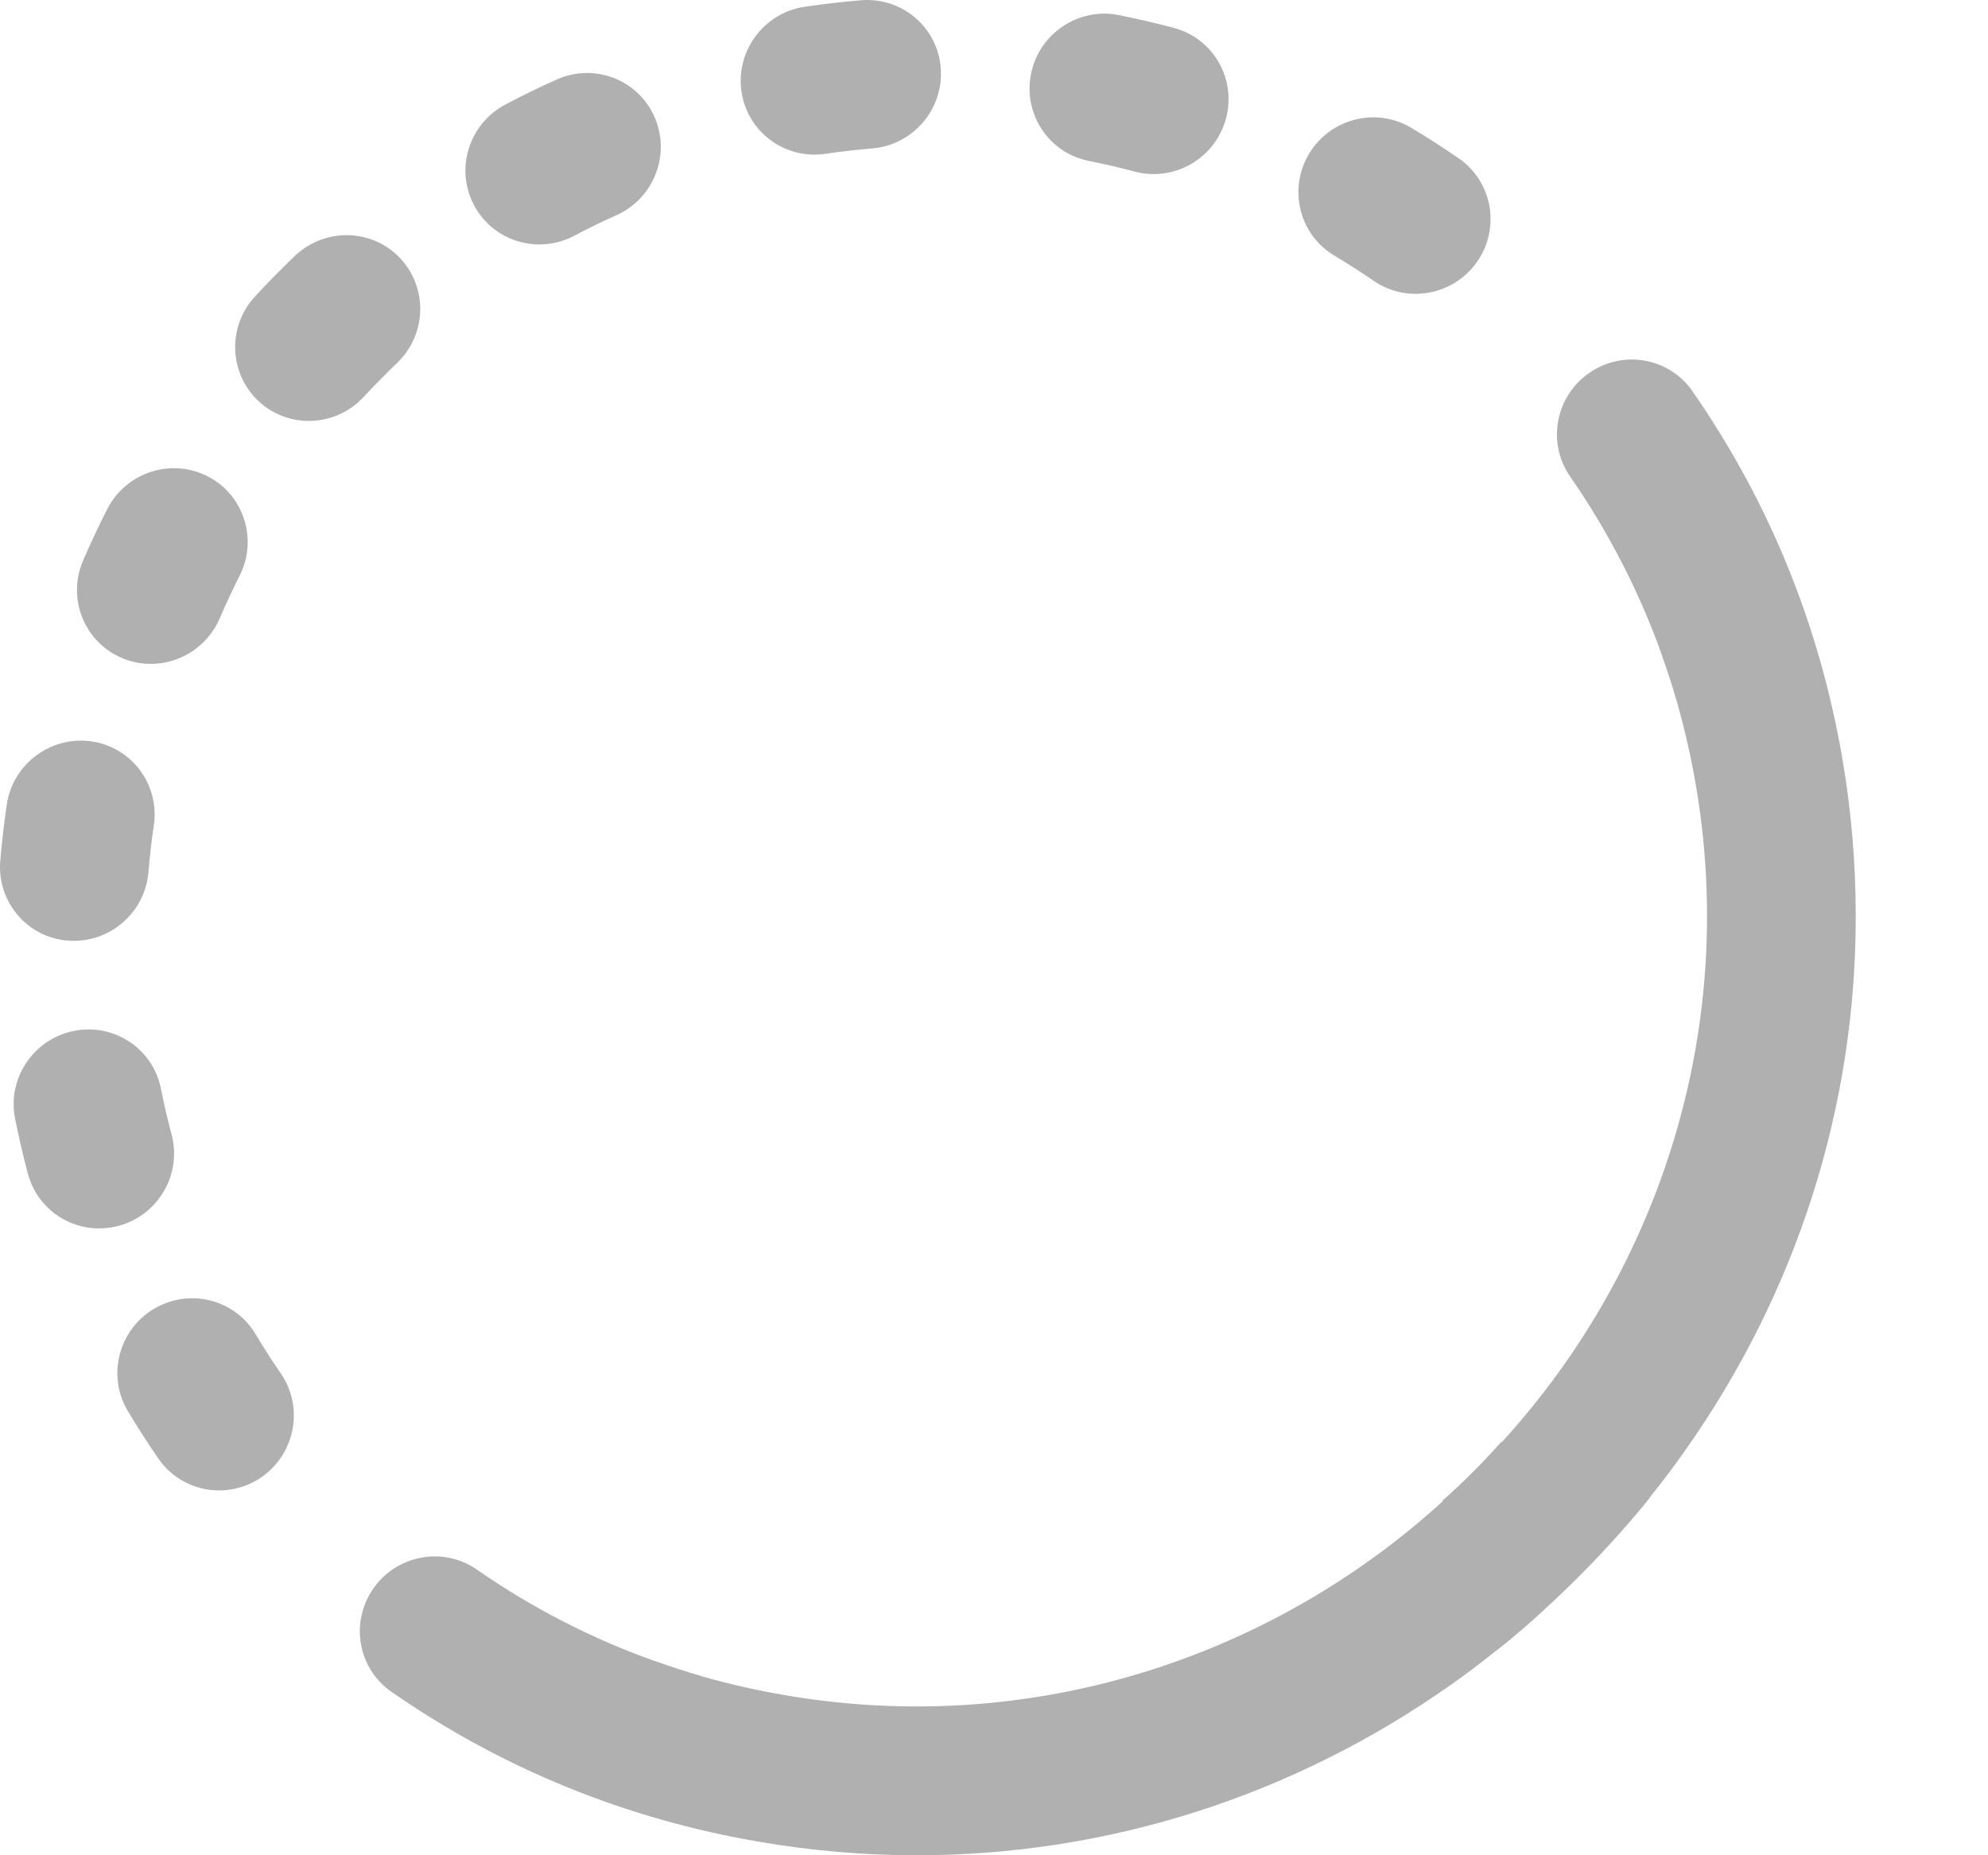
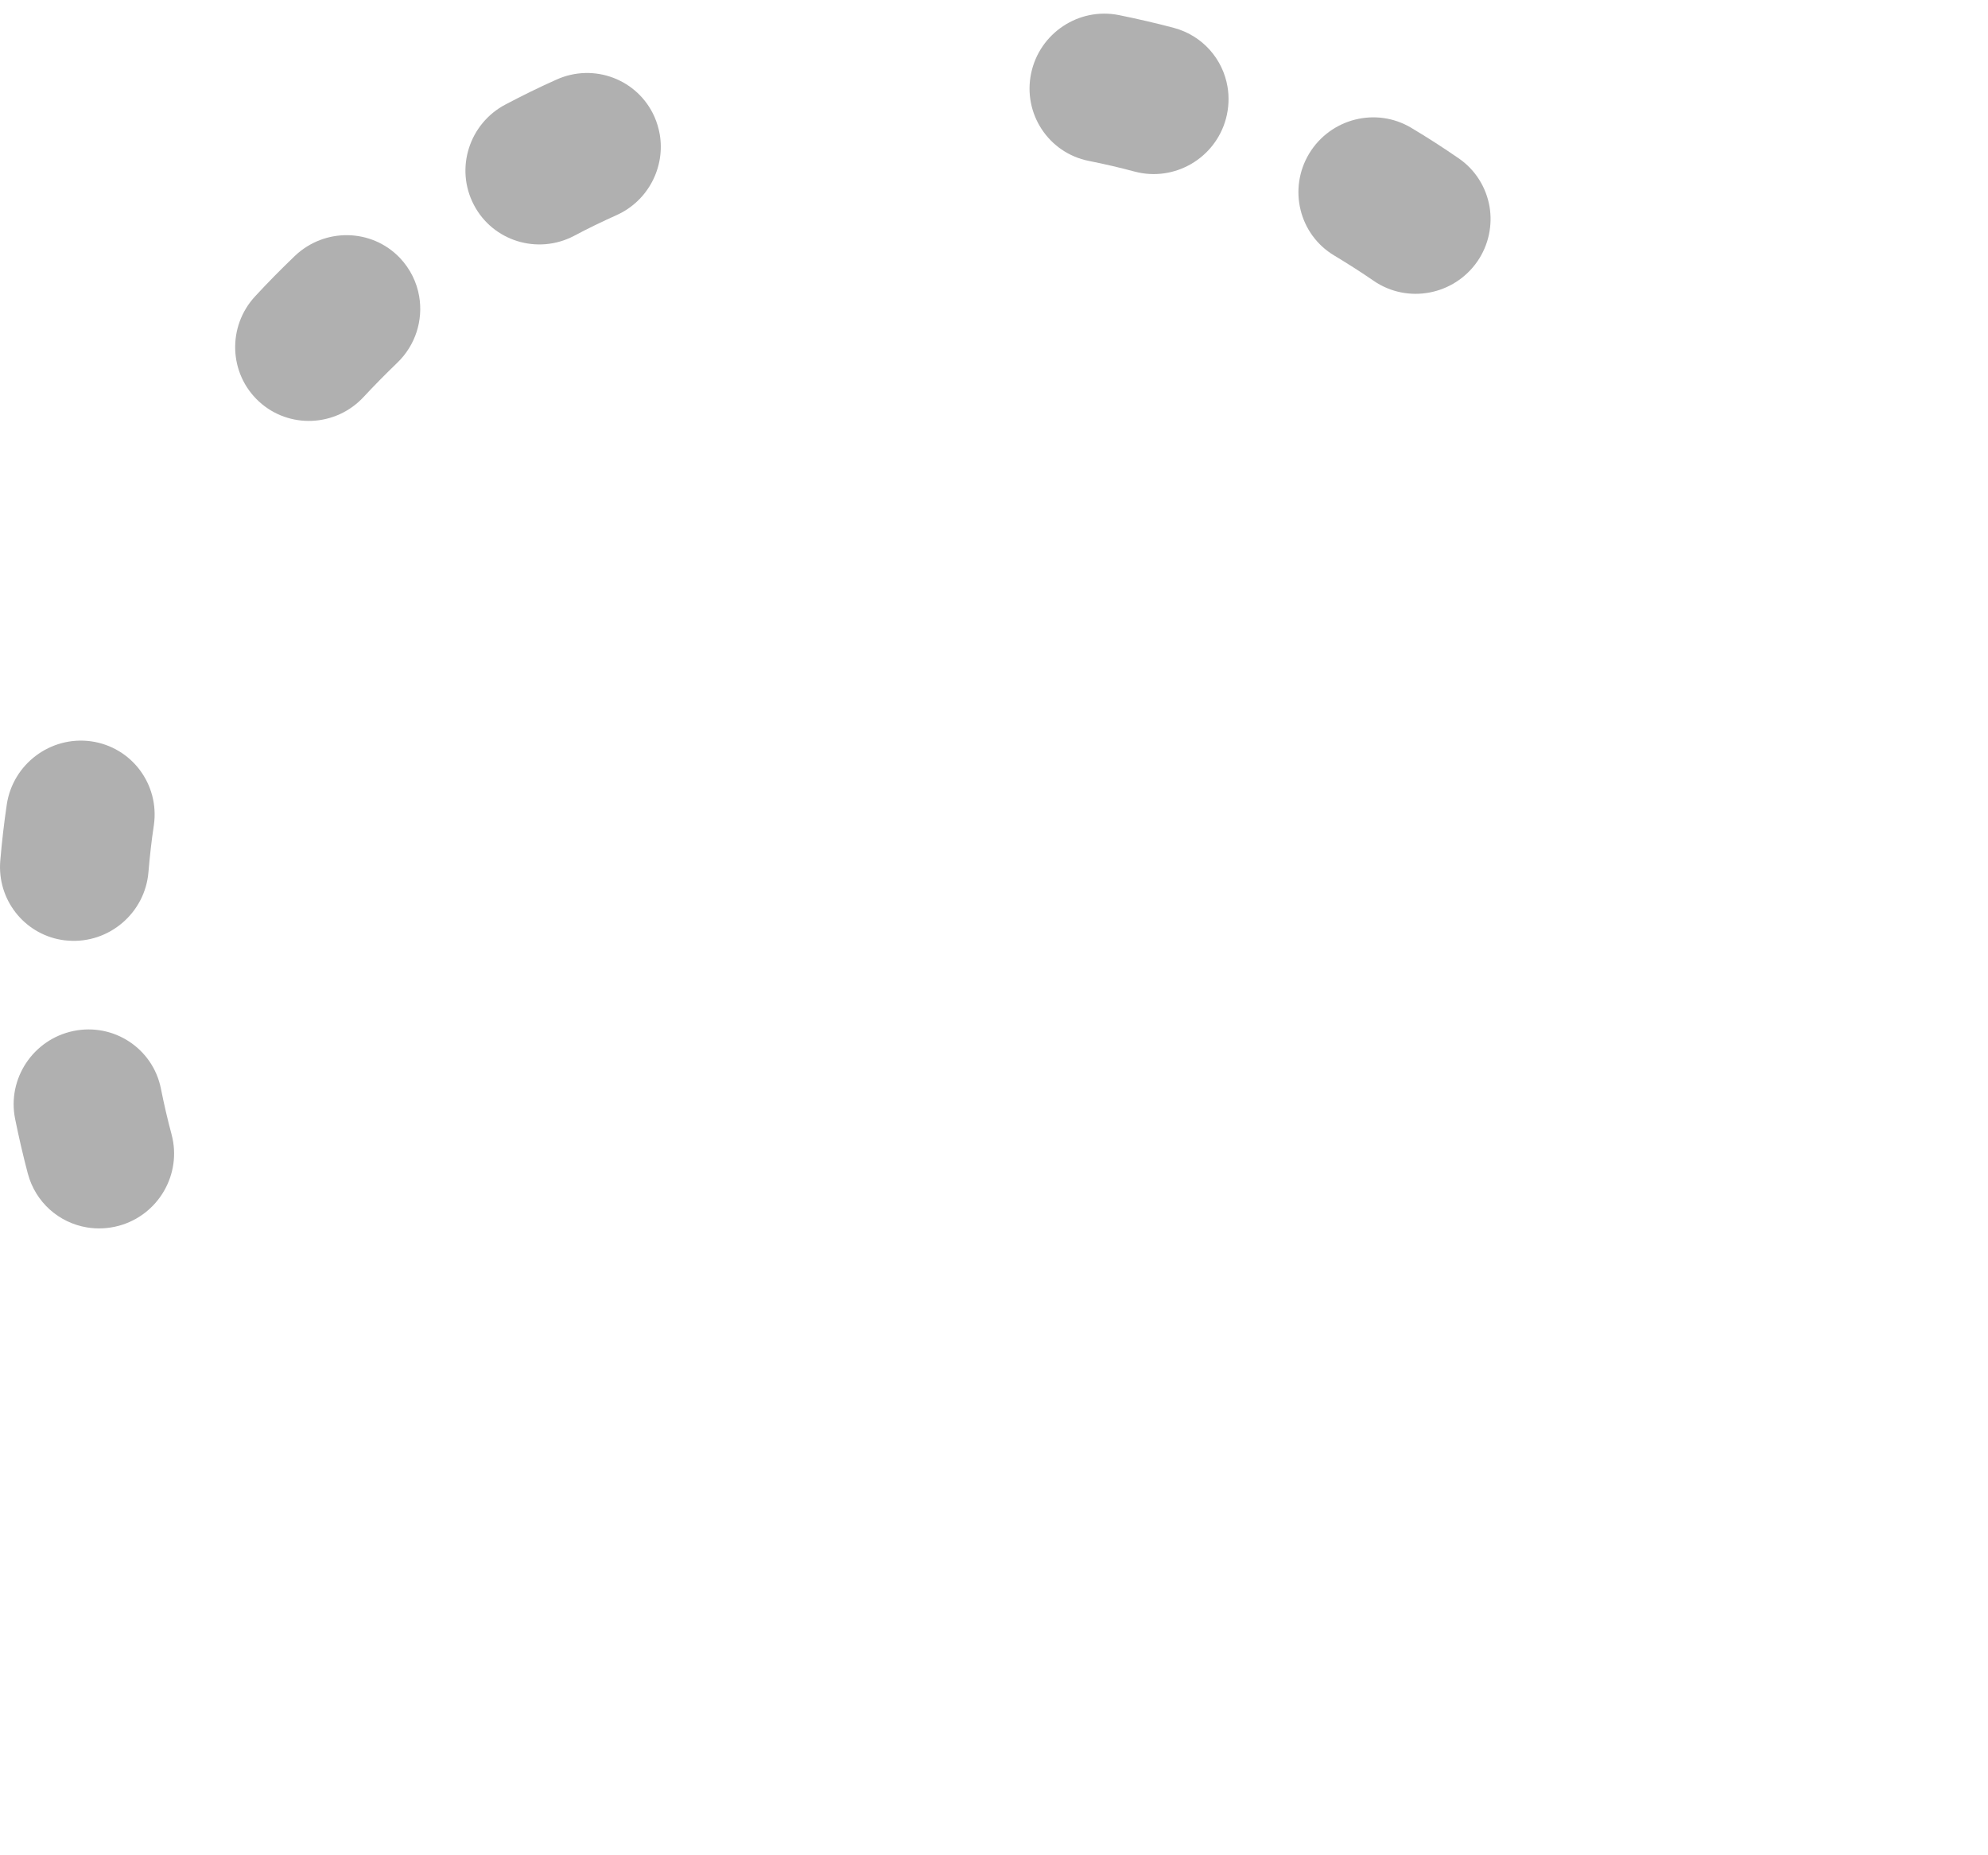
<svg xmlns="http://www.w3.org/2000/svg" width="15" height="14" viewBox="0 0 15 14" fill="none">
  <path fill-rule="evenodd" clip-rule="evenodd" d="M10.067 1.928C9.802 1.77 9.718 1.425 9.878 1.159C10.039 0.893 10.384 0.806 10.649 0.965C10.77 1.037 10.889 1.114 11.005 1.194C11.134 1.282 11.214 1.416 11.239 1.559C11.262 1.698 11.234 1.847 11.147 1.973C10.97 2.228 10.621 2.294 10.366 2.12C10.269 2.053 10.168 1.989 10.067 1.928Z" fill="#B0B0B0" />
-   <path fill-rule="evenodd" clip-rule="evenodd" d="M1.808 4.344C1.755 4.45 1.704 4.559 1.657 4.668C1.533 4.953 1.203 5.086 0.919 4.965C0.635 4.844 0.504 4.515 0.627 4.23C0.683 4.1 0.744 3.97 0.808 3.844C0.948 3.567 1.285 3.454 1.562 3.592C1.727 3.674 1.832 3.827 1.861 3.996C1.881 4.111 1.865 4.232 1.808 4.344Z" fill="#B0B0B0" />
  <path fill-rule="evenodd" clip-rule="evenodd" d="M8.214 1.214C7.911 1.153 7.717 0.857 7.78 0.554C7.843 0.25 8.14 0.053 8.443 0.114C8.581 0.142 8.72 0.174 8.856 0.21C9.074 0.268 9.227 0.446 9.262 0.655C9.275 0.732 9.272 0.814 9.25 0.896C9.169 1.195 8.861 1.374 8.562 1.295C8.447 1.264 8.33 1.237 8.214 1.214Z" fill="#B0B0B0" />
  <path fill-rule="evenodd" clip-rule="evenodd" d="M1.925 2.236C2.021 2.132 2.122 2.03 2.224 1.932C2.449 1.717 2.804 1.723 3.017 1.946C3.096 2.029 3.145 2.131 3.163 2.237C3.193 2.415 3.137 2.604 2.996 2.739C2.911 2.821 2.826 2.907 2.745 2.994C2.534 3.223 2.179 3.238 1.953 3.029C1.726 2.819 1.714 2.464 1.925 2.236Z" fill="#B0B0B0" />
-   <path fill-rule="evenodd" clip-rule="evenodd" d="M5.594 0.687C5.552 0.381 5.766 0.096 6.072 0.051C6.213 0.03 6.355 0.014 6.496 0.002C6.787 -0.022 7.044 0.18 7.092 0.462C7.095 0.479 7.097 0.496 7.098 0.514C7.122 0.822 6.89 1.094 6.582 1.12C6.464 1.13 6.344 1.143 6.227 1.161C5.92 1.205 5.637 0.994 5.594 0.687Z" fill="#B0B0B0" />
  <path fill-rule="evenodd" clip-rule="evenodd" d="M3.575 1.545C3.432 1.271 3.54 0.932 3.815 0.788C3.94 0.722 4.068 0.659 4.198 0.601C4.481 0.473 4.812 0.598 4.938 0.881C4.957 0.924 4.97 0.969 4.978 1.014C5.02 1.261 4.892 1.515 4.653 1.623C4.544 1.672 4.436 1.724 4.331 1.78C4.056 1.924 3.717 1.819 3.575 1.545Z" fill="#B0B0B0" />
-   <path fill-rule="evenodd" clip-rule="evenodd" d="M1.928 10.067C1.77 9.802 1.425 9.718 1.159 9.878C0.893 10.039 0.806 10.384 0.965 10.649C1.037 10.77 1.114 10.889 1.194 11.005C1.282 11.134 1.416 11.214 1.559 11.239C1.698 11.262 1.847 11.234 1.973 11.147C2.228 10.97 2.294 10.621 2.12 10.366C2.053 10.269 1.989 10.168 1.928 10.067Z" fill="#B0B0B0" />
  <path fill-rule="evenodd" clip-rule="evenodd" d="M1.214 8.214C1.153 7.911 0.857 7.717 0.554 7.78C0.25 7.843 0.053 8.14 0.114 8.443C0.142 8.581 0.174 8.72 0.21 8.856C0.268 9.074 0.446 9.227 0.655 9.262C0.732 9.275 0.814 9.272 0.896 9.25C1.195 9.169 1.374 8.861 1.295 8.562C1.264 8.447 1.237 8.33 1.214 8.214Z" fill="#B0B0B0" />
  <path fill-rule="evenodd" clip-rule="evenodd" d="M0.687 5.594C0.381 5.552 0.096 5.766 0.051 6.072C0.03 6.213 0.014 6.355 0.002 6.496C-0.022 6.787 0.18 7.044 0.462 7.092C0.479 7.095 0.496 7.097 0.514 7.098C0.822 7.122 1.094 6.89 1.12 6.582C1.13 6.464 1.143 6.344 1.161 6.227C1.205 5.92 0.994 5.637 0.687 5.594Z" fill="#B0B0B0" />
-   <path d="M11.677 12.119C11.841 11.97 12 11.813 12.151 11.648C12.152 11.646 12.154 11.644 12.156 11.642C12.158 11.641 12.159 11.639 12.161 11.637C12.256 11.533 12.35 11.424 12.439 11.314C12.443 11.309 12.446 11.304 12.45 11.299C12.451 11.296 12.453 11.294 12.454 11.292C12.544 11.18 12.63 11.066 12.713 10.948C13.562 9.747 14.004 8.346 14.002 6.91L14.003 6.899L14.003 6.898L14.002 6.896C14.001 6.511 13.969 6.123 13.903 5.736C13.731 4.724 13.35 3.787 12.77 2.952C12.594 2.698 12.245 2.637 11.99 2.815C11.735 2.992 11.671 3.342 11.847 3.596C12.136 4.013 12.366 4.46 12.536 4.933C12.537 4.936 12.537 4.938 12.538 4.94C12.539 4.944 12.54 4.947 12.541 4.951C12.581 5.062 12.618 5.176 12.651 5.29L12.652 5.292C12.711 5.501 12.76 5.714 12.797 5.932C13.149 8.004 12.358 10.018 10.883 11.325L11.677 12.119Z" fill="#B0B0B0" />
-   <path d="M12.122 11.674C11.973 11.839 11.815 11.997 11.65 12.148C11.648 12.15 11.647 12.152 11.645 12.153C11.643 12.155 11.642 12.157 11.64 12.158C11.536 12.254 11.427 12.347 11.316 12.436C11.311 12.44 11.306 12.444 11.301 12.447C11.299 12.449 11.296 12.45 11.294 12.452C11.183 12.541 11.069 12.628 10.951 12.711C9.75 13.559 8.348 14.001 6.912 14L6.902 14L6.9 14L6.898 14C6.513 13.999 6.126 13.966 5.739 13.9C4.727 13.729 3.79 13.347 2.954 12.767C2.7 12.591 2.639 12.242 2.817 11.987C2.995 11.732 3.345 11.668 3.598 11.844C4.015 12.134 4.463 12.364 4.936 12.533C4.938 12.534 4.941 12.535 4.943 12.535C4.946 12.536 4.95 12.537 4.953 12.538C5.065 12.578 5.179 12.615 5.292 12.648L5.294 12.649C5.503 12.709 5.717 12.757 5.935 12.794C8.006 13.146 10.021 12.355 11.328 10.88L12.122 11.674Z" fill="#B0B0B0" />
</svg>